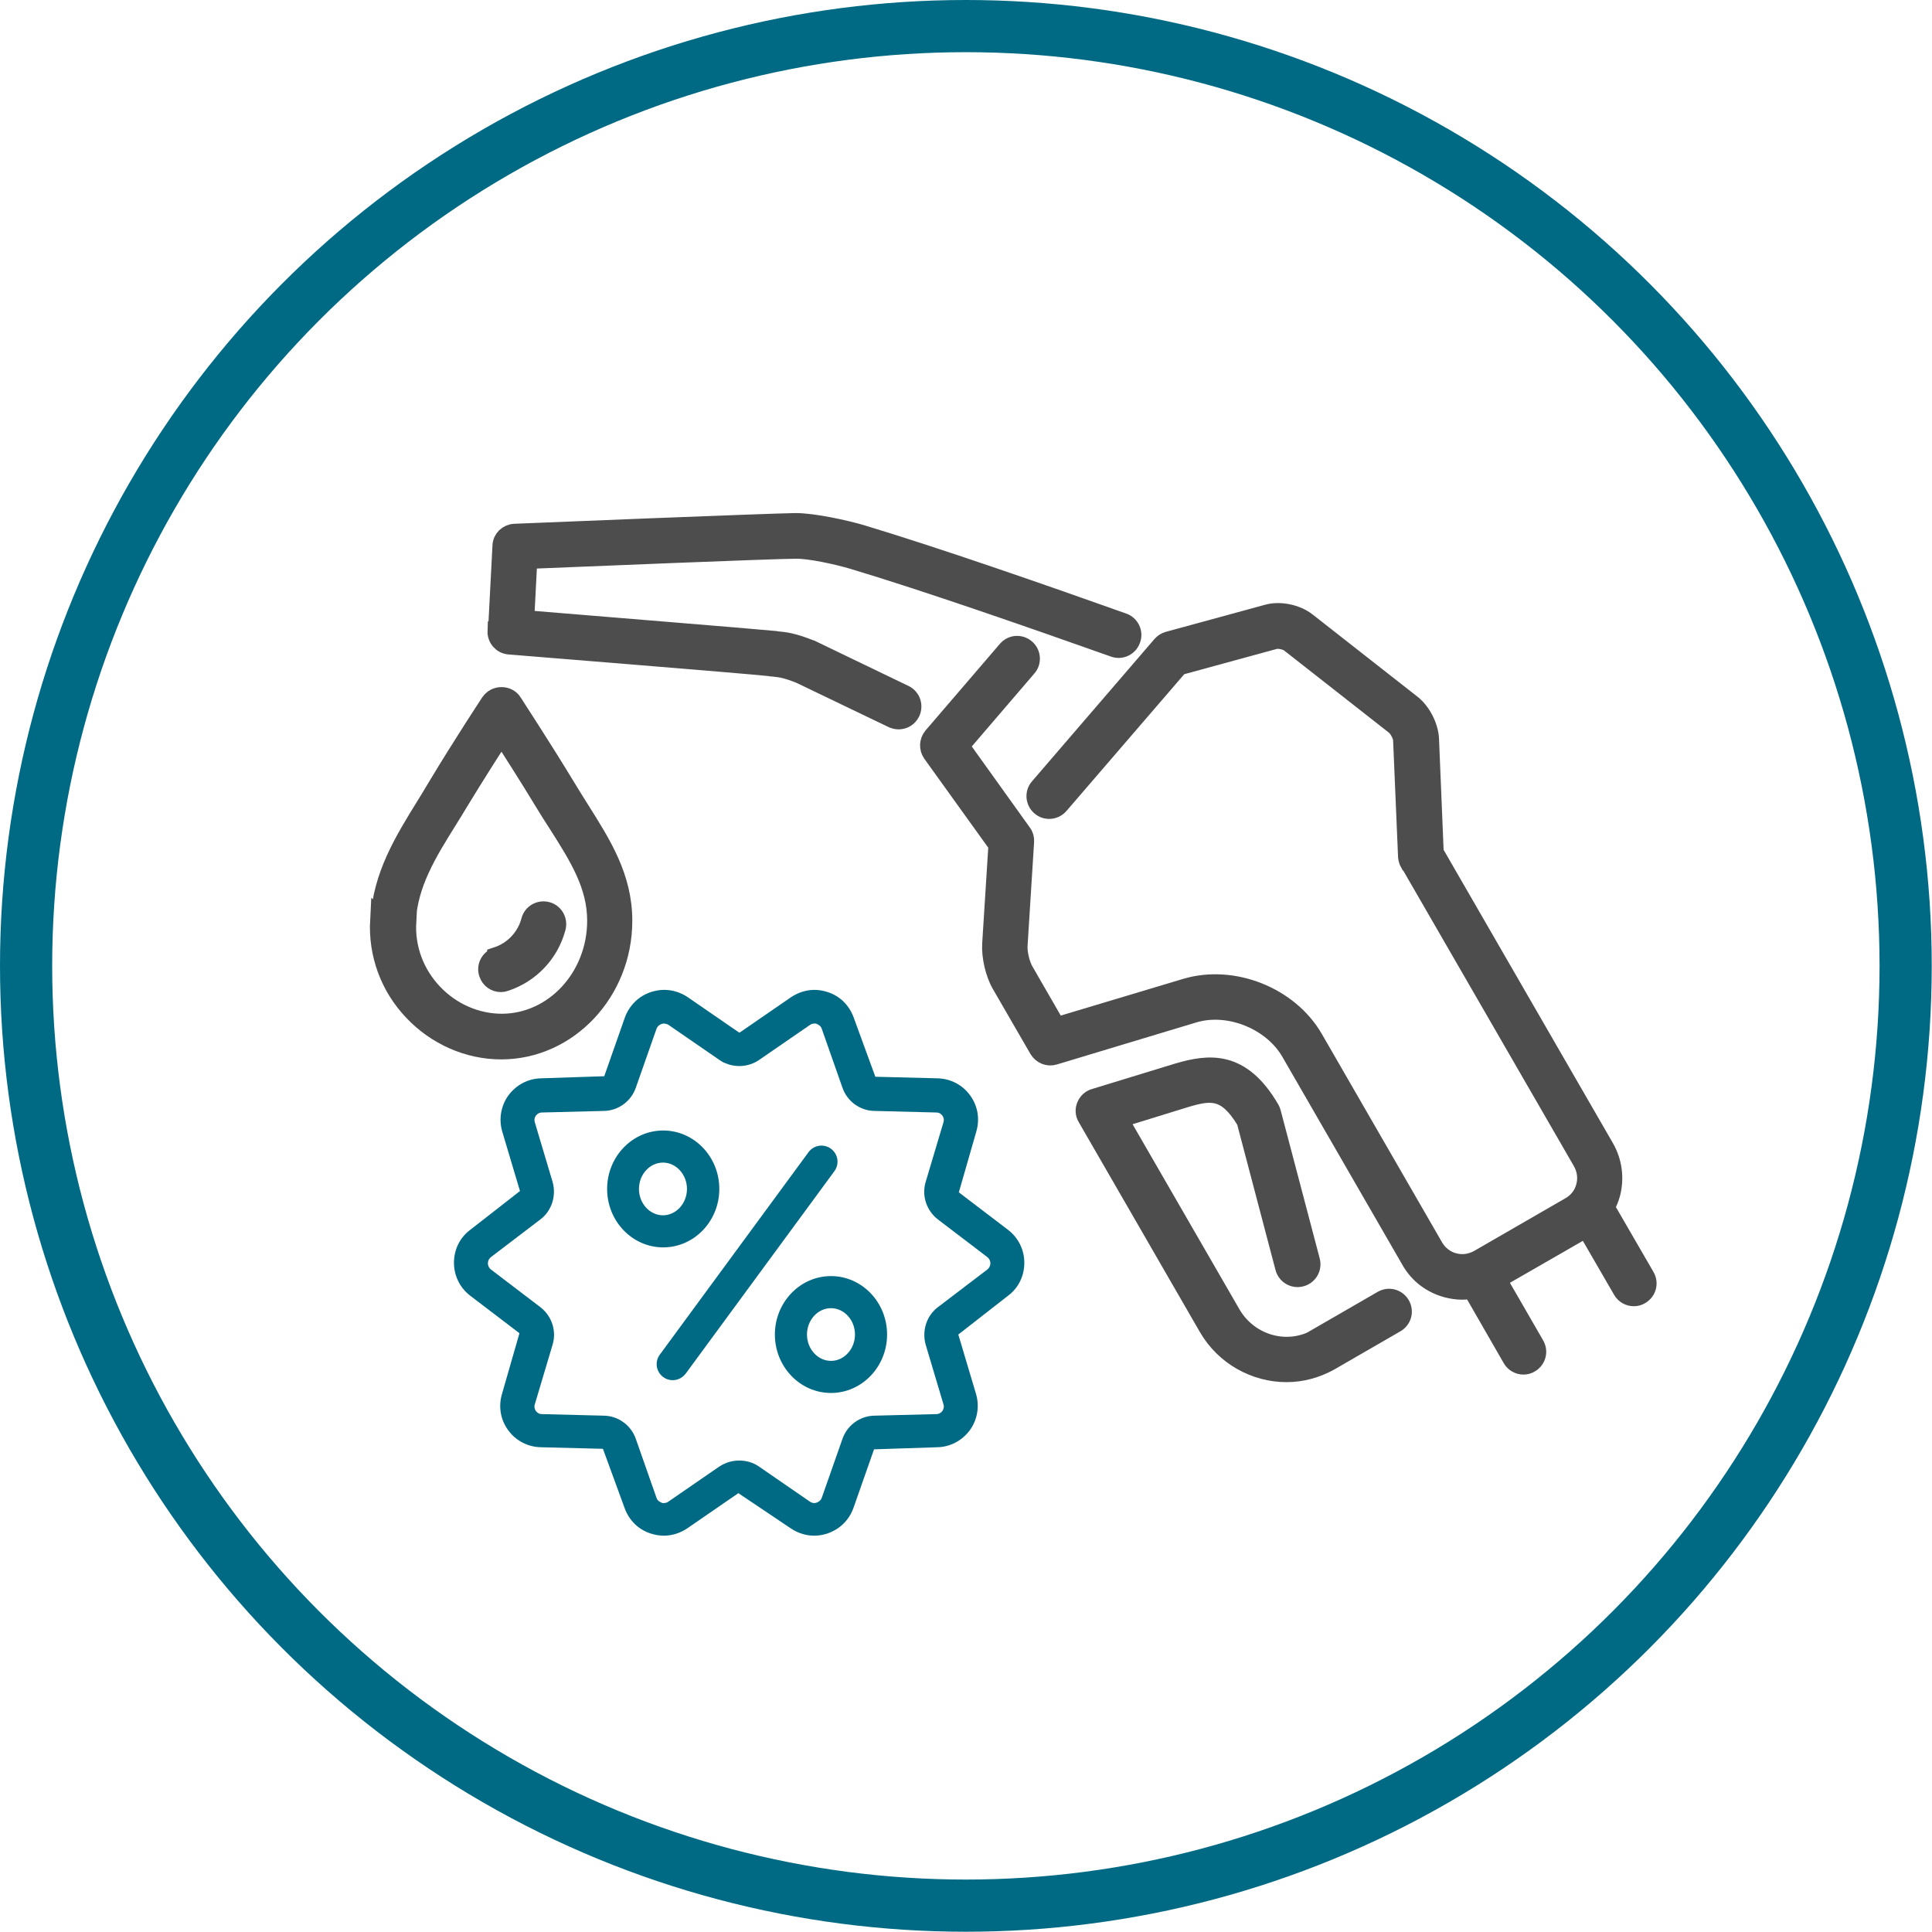
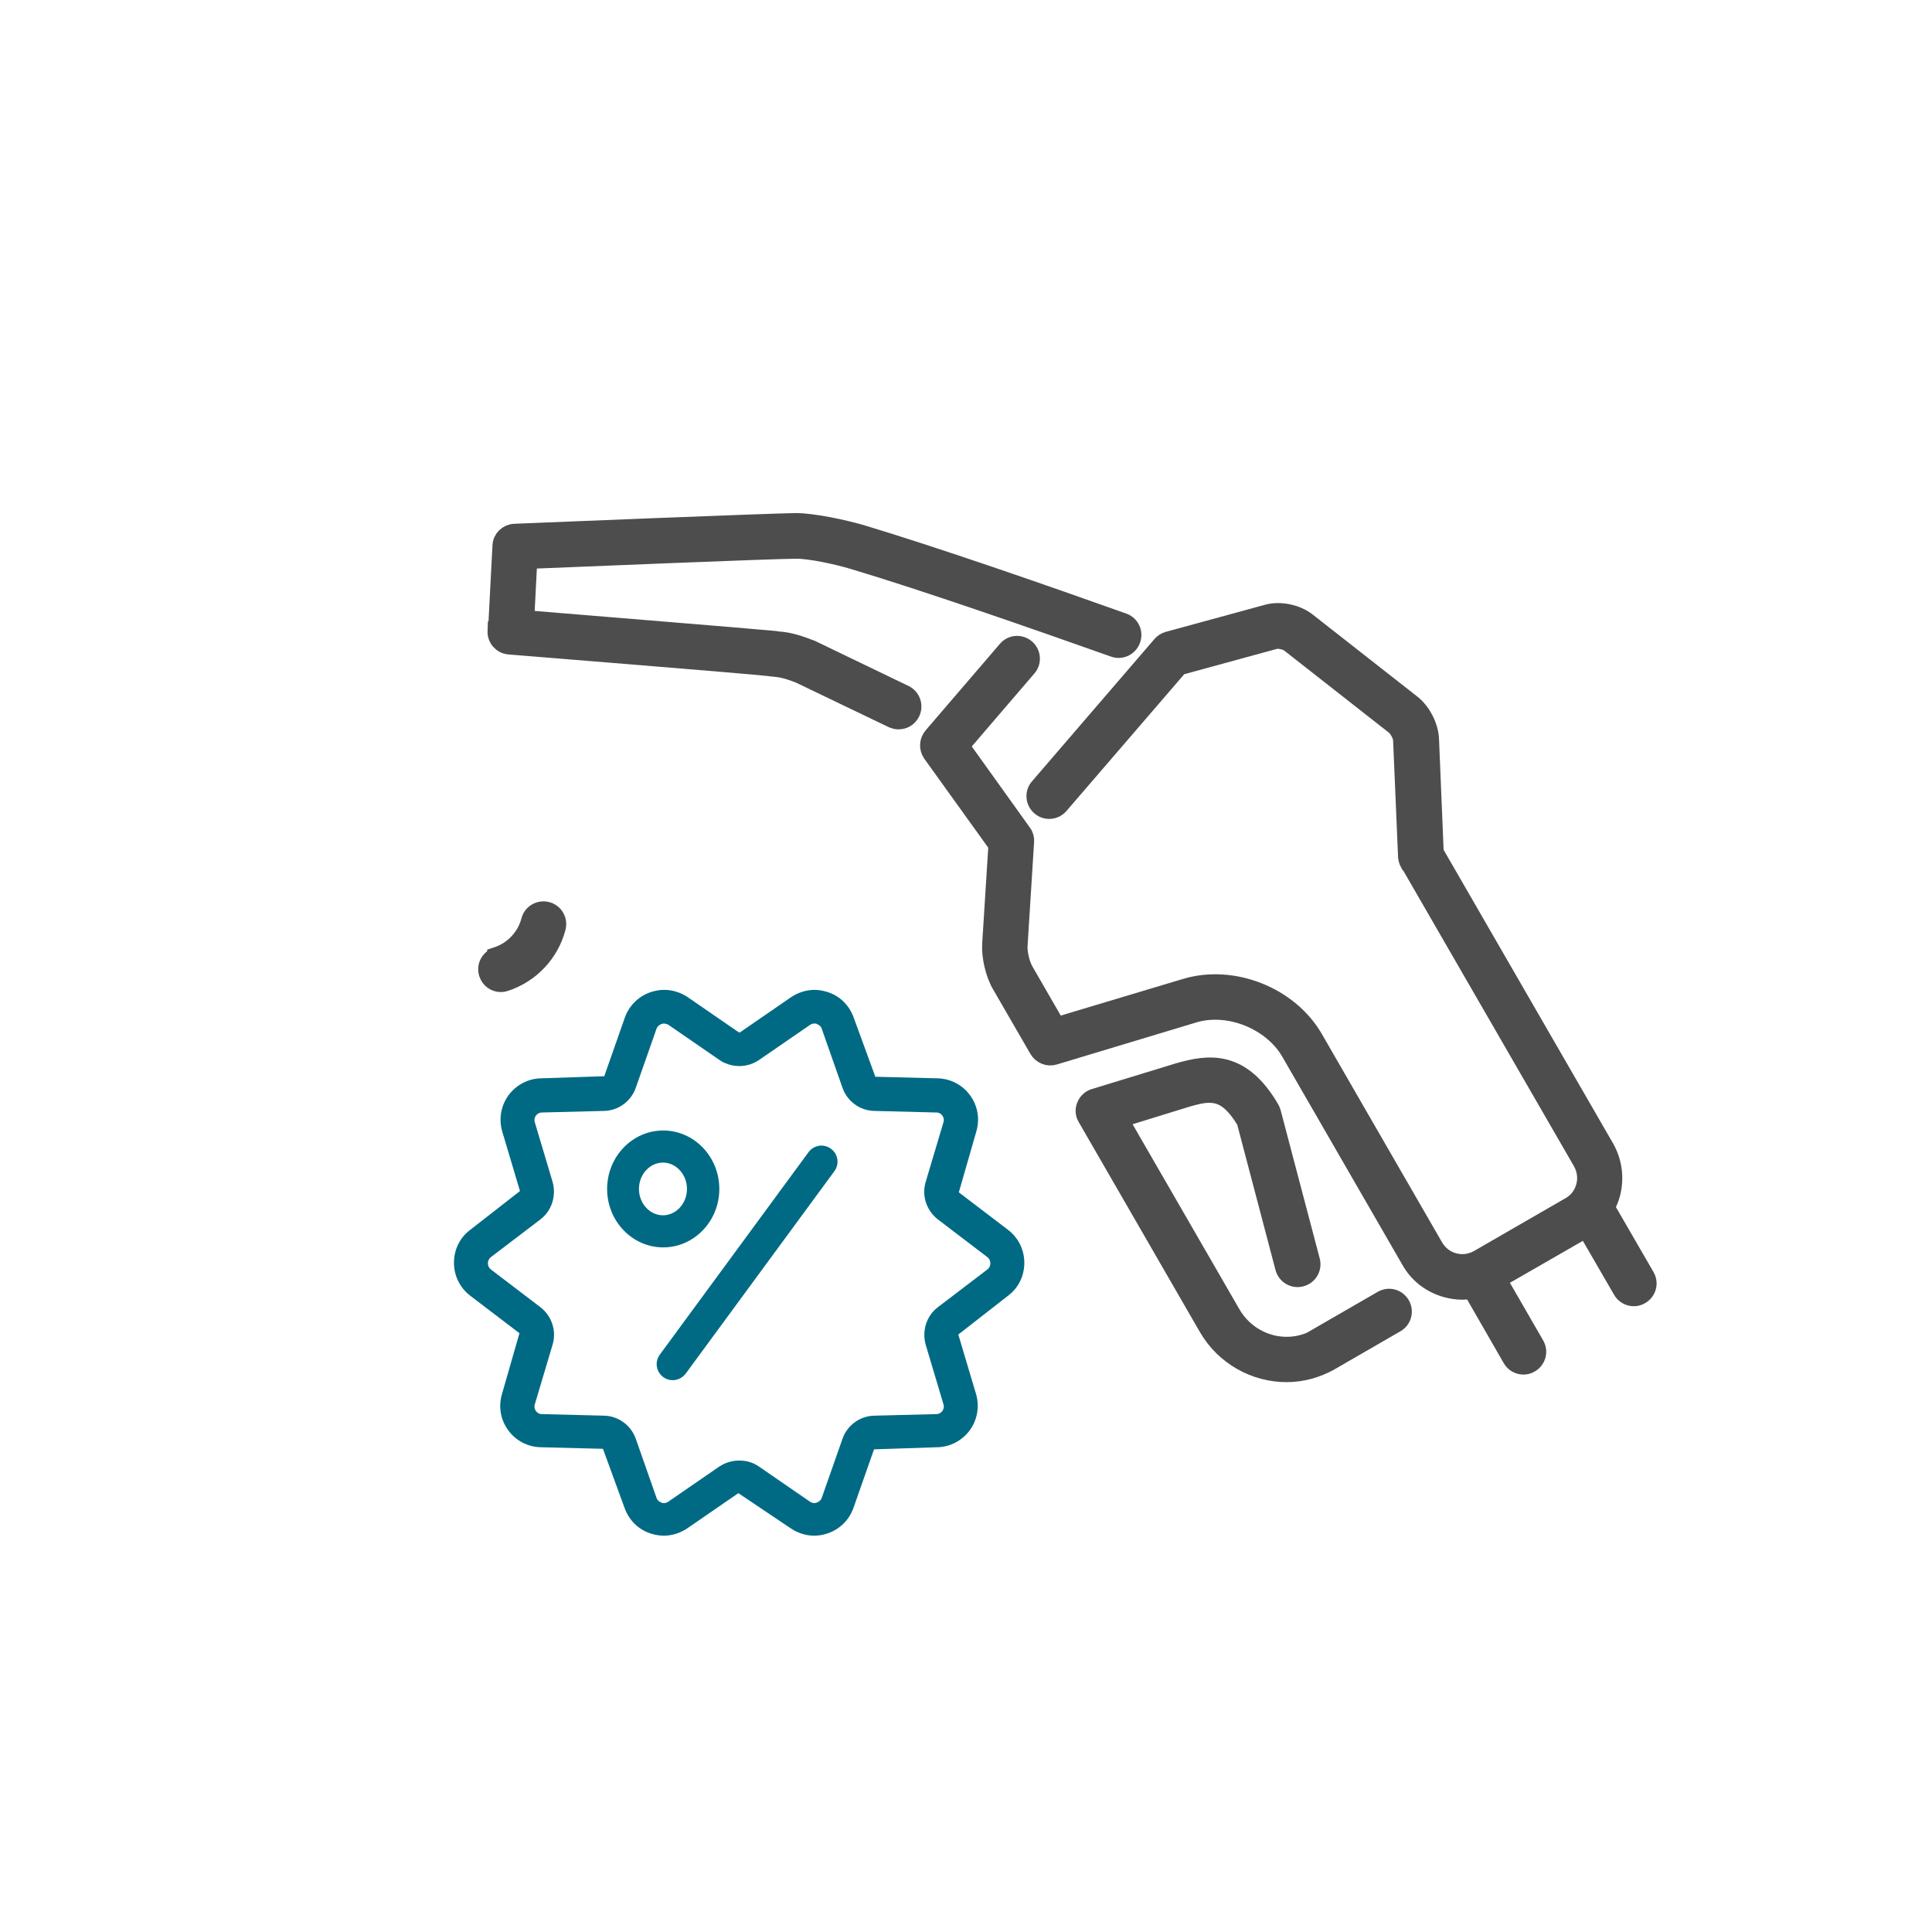
<svg xmlns="http://www.w3.org/2000/svg" id="Layer_2" data-name="Layer 2" viewBox="0 0 74.05 74.05">
  <defs>
    <style>
      .cls-1, .cls-2 {
        fill: #006a84;
      }

      .cls-3 {
        fill: none;
        stroke: #006a84;
        stroke-width: 2px;
      }

      .cls-3, .cls-2, .cls-4 {
        stroke-miterlimit: 10;
      }

      .cls-2 {
        stroke: #006a84;
        stroke-width: .2px;
      }

      .cls-4 {
        fill: #4d4d4d;
        stroke: #4d4d4d;
        stroke-width: .75px;
      }
    </style>
  </defs>
  <g id="Layer_4" data-name="Layer 4">
    <g>
-       <circle class="cls-3" cx="37.02" cy="37.02" r="36.02" />
      <g>
        <path class="cls-4" d="M50.48,51.29l2.51-1.45c.24-.14.54-.06.68.18.14.24.06.54-.18.68l-2.51,1.45c-.53.3-1.1.45-1.67.45-1.19,0-2.36-.63-3-1.74l-4.64-8.04c-.08-.13-.09-.29-.03-.43.06-.14.17-.25.32-.29l3.2-.98c1.17-.34,2.4-.51,3.51,1.4.02.04.04.08.05.12l1.5,5.69c.07.27-.09.54-.36.61-.27.07-.54-.09-.61-.36l-1.48-5.62c-.76-1.27-1.38-1.17-2.33-.89l-2.59.8,4.33,7.5c.68,1.17,2.16,1.59,3.31.93Z" />
        <path class="cls-4" d="M54.03,33.07c-.04-.07-.06-.15-.07-.23l-.19-4.47c0-.18-.16-.47-.3-.58l-4.03-3.16c-.13-.1-.43-.17-.6-.12l-3.66,1-4.59,5.33c-.18.21-.5.23-.7.05-.21-.18-.23-.5-.05-.7l4.69-5.45c.07-.08.15-.13.25-.16l3.81-1.04c.47-.13,1.09,0,1.48.3l4.03,3.16c.37.29.66.85.68,1.33l.18,4.35,6.54,11.33c.3.53.38,1.14.23,1.73-.05.19-.13.37-.22.54l1.54,2.66c.14.24.06.54-.18.68-.08.05-.16.07-.25.07-.17,0-.34-.09-.43-.25l-1.39-2.4s-.08.05-.12.08l-3.32,1.91,1.46,2.53c.14.24.06.54-.18.68-.08.05-.16.07-.25.07-.17,0-.34-.09-.43-.25l-1.53-2.66c-.13.02-.25.04-.38.04-.2,0-.4-.03-.59-.08-.59-.16-1.08-.53-1.38-1.06l-4.61-7.99c-.71-1.22-2.38-1.89-3.73-1.48l-5.34,1.61c-.22.07-.46-.03-.58-.23l-1.44-2.49c-.24-.41-.39-1.07-.36-1.54l.24-3.8-2.53-3.52c-.13-.19-.12-.44.03-.62l2.85-3.32c.18-.21.49-.23.7-.05.21.18.23.5.05.7l-2.59,3.02,2.4,3.35c.07.09.1.21.09.32l-.25,3.98c-.02.28.09.74.23.98l1.24,2.15,4.97-1.49c1.8-.54,3.95.31,4.89,1.94l4.61,7.99c.17.29.45.51.77.59.33.09.67.04.97-.13l3.5-2.02c.3-.17.51-.45.59-.77.09-.33.04-.67-.13-.97l-6.6-11.43Z" />
        <path class="cls-4" d="M19.08,24.19l.17-3.27c.01-.26.22-.46.48-.47.4-.02,9.83-.4,10.76-.41.7,0,1.9.27,2.49.44,2.83.85,7.03,2.31,10.06,3.39.26.09.4.38.3.64-.09.26-.38.4-.64.3-3.02-1.07-7.2-2.53-10.01-3.37-.57-.17-1.65-.41-2.19-.4-.81,0-8.34.31-10.28.39l-.12,2.33c1.92.16,8.82.72,9.51.79.06,0,.11.01.16.02.33.03.61.06,1.29.33.01,0,.02,0,.03.01l3.57,1.72c.25.12.35.42.23.67-.09.18-.26.28-.45.28-.07,0-.15-.02-.22-.05l-3.56-1.71c-.54-.21-.72-.23-1-.26-.05,0-.11-.01-.17-.02-.77-.09-9.87-.82-9.97-.83-.27-.02-.47-.25-.46-.52Z" />
-         <path class="cls-4" d="M14.56,35.26c-.07,1.3.38,2.54,1.28,3.49.89.94,2.11,1.48,3.37,1.48,2.56,0,4.65-2.22,4.65-4.94,0-1.66-.8-2.92-1.64-4.25-.16-.26-.33-.52-.49-.79-1.09-1.8-2.09-3.3-2.09-3.32-.09-.14-.25-.22-.42-.22h0c-.17,0-.32.08-.42.22-.01.02-1.01,1.52-2.09,3.32-.12.21-.25.41-.37.61-.86,1.39-1.67,2.7-1.77,4.41ZM15.56,35.32c.08-1.46.79-2.61,1.62-3.94.13-.2.25-.41.38-.62.65-1.07,1.27-2.04,1.66-2.64.39.6,1.01,1.57,1.66,2.64.17.28.34.55.51.81.8,1.26,1.49,2.35,1.49,3.72,0,2.17-1.64,3.94-3.65,3.94-.98,0-1.94-.42-2.64-1.16-.71-.75-1.07-1.73-1.01-2.75Z" />
        <path class="cls-4" d="M19.05,36.67c.64-.21,1.13-.73,1.3-1.38.07-.27.35-.42.61-.35.27.07.42.35.35.61-.26.98-.99,1.75-1.95,2.07-.05.02-.11.03-.16.03-.21,0-.4-.13-.47-.34-.09-.26.05-.54.32-.63Z" />
      </g>
      <path class="cls-1" d="M25.45,39.23s.11.01.17.05l1.96,1.35c.07.05.14.09.22.12.01,0,.02,0,.03.01.16.07.34.1.51.1.26,0,.53-.08.75-.23l1.96-1.35c.06-.04.12-.05.17-.05.04,0,.07,0,.09.02.05.02.15.06.19.19l.79,2.25c.18.52.67.88,1.22.89l2.38.06c.13,0,.2.08.23.12.03.04.08.14.04.26l-.68,2.28c-.16.53.03,1.1.47,1.44l1.89,1.44c.1.08.12.18.12.24s-.02.16-.12.24h0s-1.89,1.44-1.89,1.44c-.44.33-.62.91-.47,1.44l.68,2.28c.04.12-.01.22-.04.26-.03.04-.11.12-.23.12l-2.38.06c-.55.01-1.04.37-1.22.89l-.79,2.25c-.04.12-.14.17-.19.19-.02,0-.06.02-.09.02-.05,0-.11-.01-.17-.05l-1.96-1.35c-.23-.16-.49-.23-.76-.23s-.53.08-.76.23l-1.96,1.35c-.06.04-.12.05-.17.05-.04,0-.07,0-.09-.02-.05-.02-.15-.06-.19-.19l-.79-2.25c-.18-.52-.67-.88-1.22-.89l-2.38-.06c-.13,0-.2-.08-.23-.12s-.08-.14-.04-.26l.68-2.28c.16-.53-.03-1.1-.47-1.44l-1.89-1.44c-.1-.08-.12-.18-.12-.24s.02-.16.12-.24l1.89-1.44c.44-.33.62-.91.47-1.44l-.68-2.28c-.04-.12.01-.22.04-.26.03-.04.11-.12.23-.12l2.38-.06c.55-.01,1.04-.37,1.22-.89l.79-2.25c.04-.12.14-.17.19-.19.02,0,.06-.02.09-.02M25.45,37.94c-.17,0-.33.03-.49.08-.47.15-.84.51-1.01.98l-.79,2.25-2.42.08c-.5.01-.95.25-1.25.65-.29.4-.38.91-.24,1.39l.68,2.28-1.91,1.49c-.4.3-.62.76-.62,1.26s.23.96.62,1.26l1.89,1.44-.67,2.33c-.14.48-.06.98.24,1.39.29.4.75.64,1.25.65l2.38.06.83,2.27c.17.47.53.83,1.01.98.16.05.33.08.49.08.32,0,.63-.1.9-.28l1.96-1.35,2.01,1.35c.27.18.58.28.9.28.17,0,.33-.03.49-.08.48-.16.84-.51,1.01-.98l.79-2.25,2.42-.08c.5-.01.95-.25,1.25-.65.29-.4.38-.91.24-1.39l-.68-2.28,1.91-1.49c.4-.3.62-.76.62-1.26s-.23-.96-.62-1.26l-1.89-1.44.67-2.33c.14-.48.06-.98-.24-1.39-.29-.4-.75-.64-1.25-.65l-2.38-.06-.83-2.27c-.17-.47-.53-.83-1.01-.98-.16-.05-.33-.08-.49-.08-.32,0-.63.1-.9.28l-1.96,1.35h-.01s-.03,0-.03,0l-1.96-1.35c-.27-.18-.58-.28-.9-.28h0Z" />
      <path class="cls-2" d="M31.79,44.11c-.23-.17-.55-.12-.72.11l-5.7,7.76c-.17.23-.12.55.11.72.09.07.2.1.3.1.16,0,.31-.07.42-.21l5.7-7.76c.17-.23.12-.55-.11-.72Z" />
-       <path class="cls-2" d="M31.85,49.01c-1.13,0-2.05.96-2.05,2.14s.92,2.14,2.05,2.14,2.05-.96,2.05-2.14-.92-2.14-2.05-2.14ZM31.85,52.26c-.56,0-1.02-.5-1.02-1.11s.46-1.11,1.02-1.11,1.02.5,1.02,1.11-.46,1.11-1.02,1.11Z" />
      <path class="cls-2" d="M27.47,45.57c0-1.18-.92-2.14-2.05-2.14s-2.05.96-2.05,2.14.92,2.14,2.05,2.14,2.05-.96,2.05-2.14ZM24.39,45.57c0-.61.46-1.11,1.02-1.11s1.02.5,1.02,1.11-.46,1.11-1.02,1.11-1.02-.5-1.02-1.11Z" />
    </g>
  </g>
</svg>